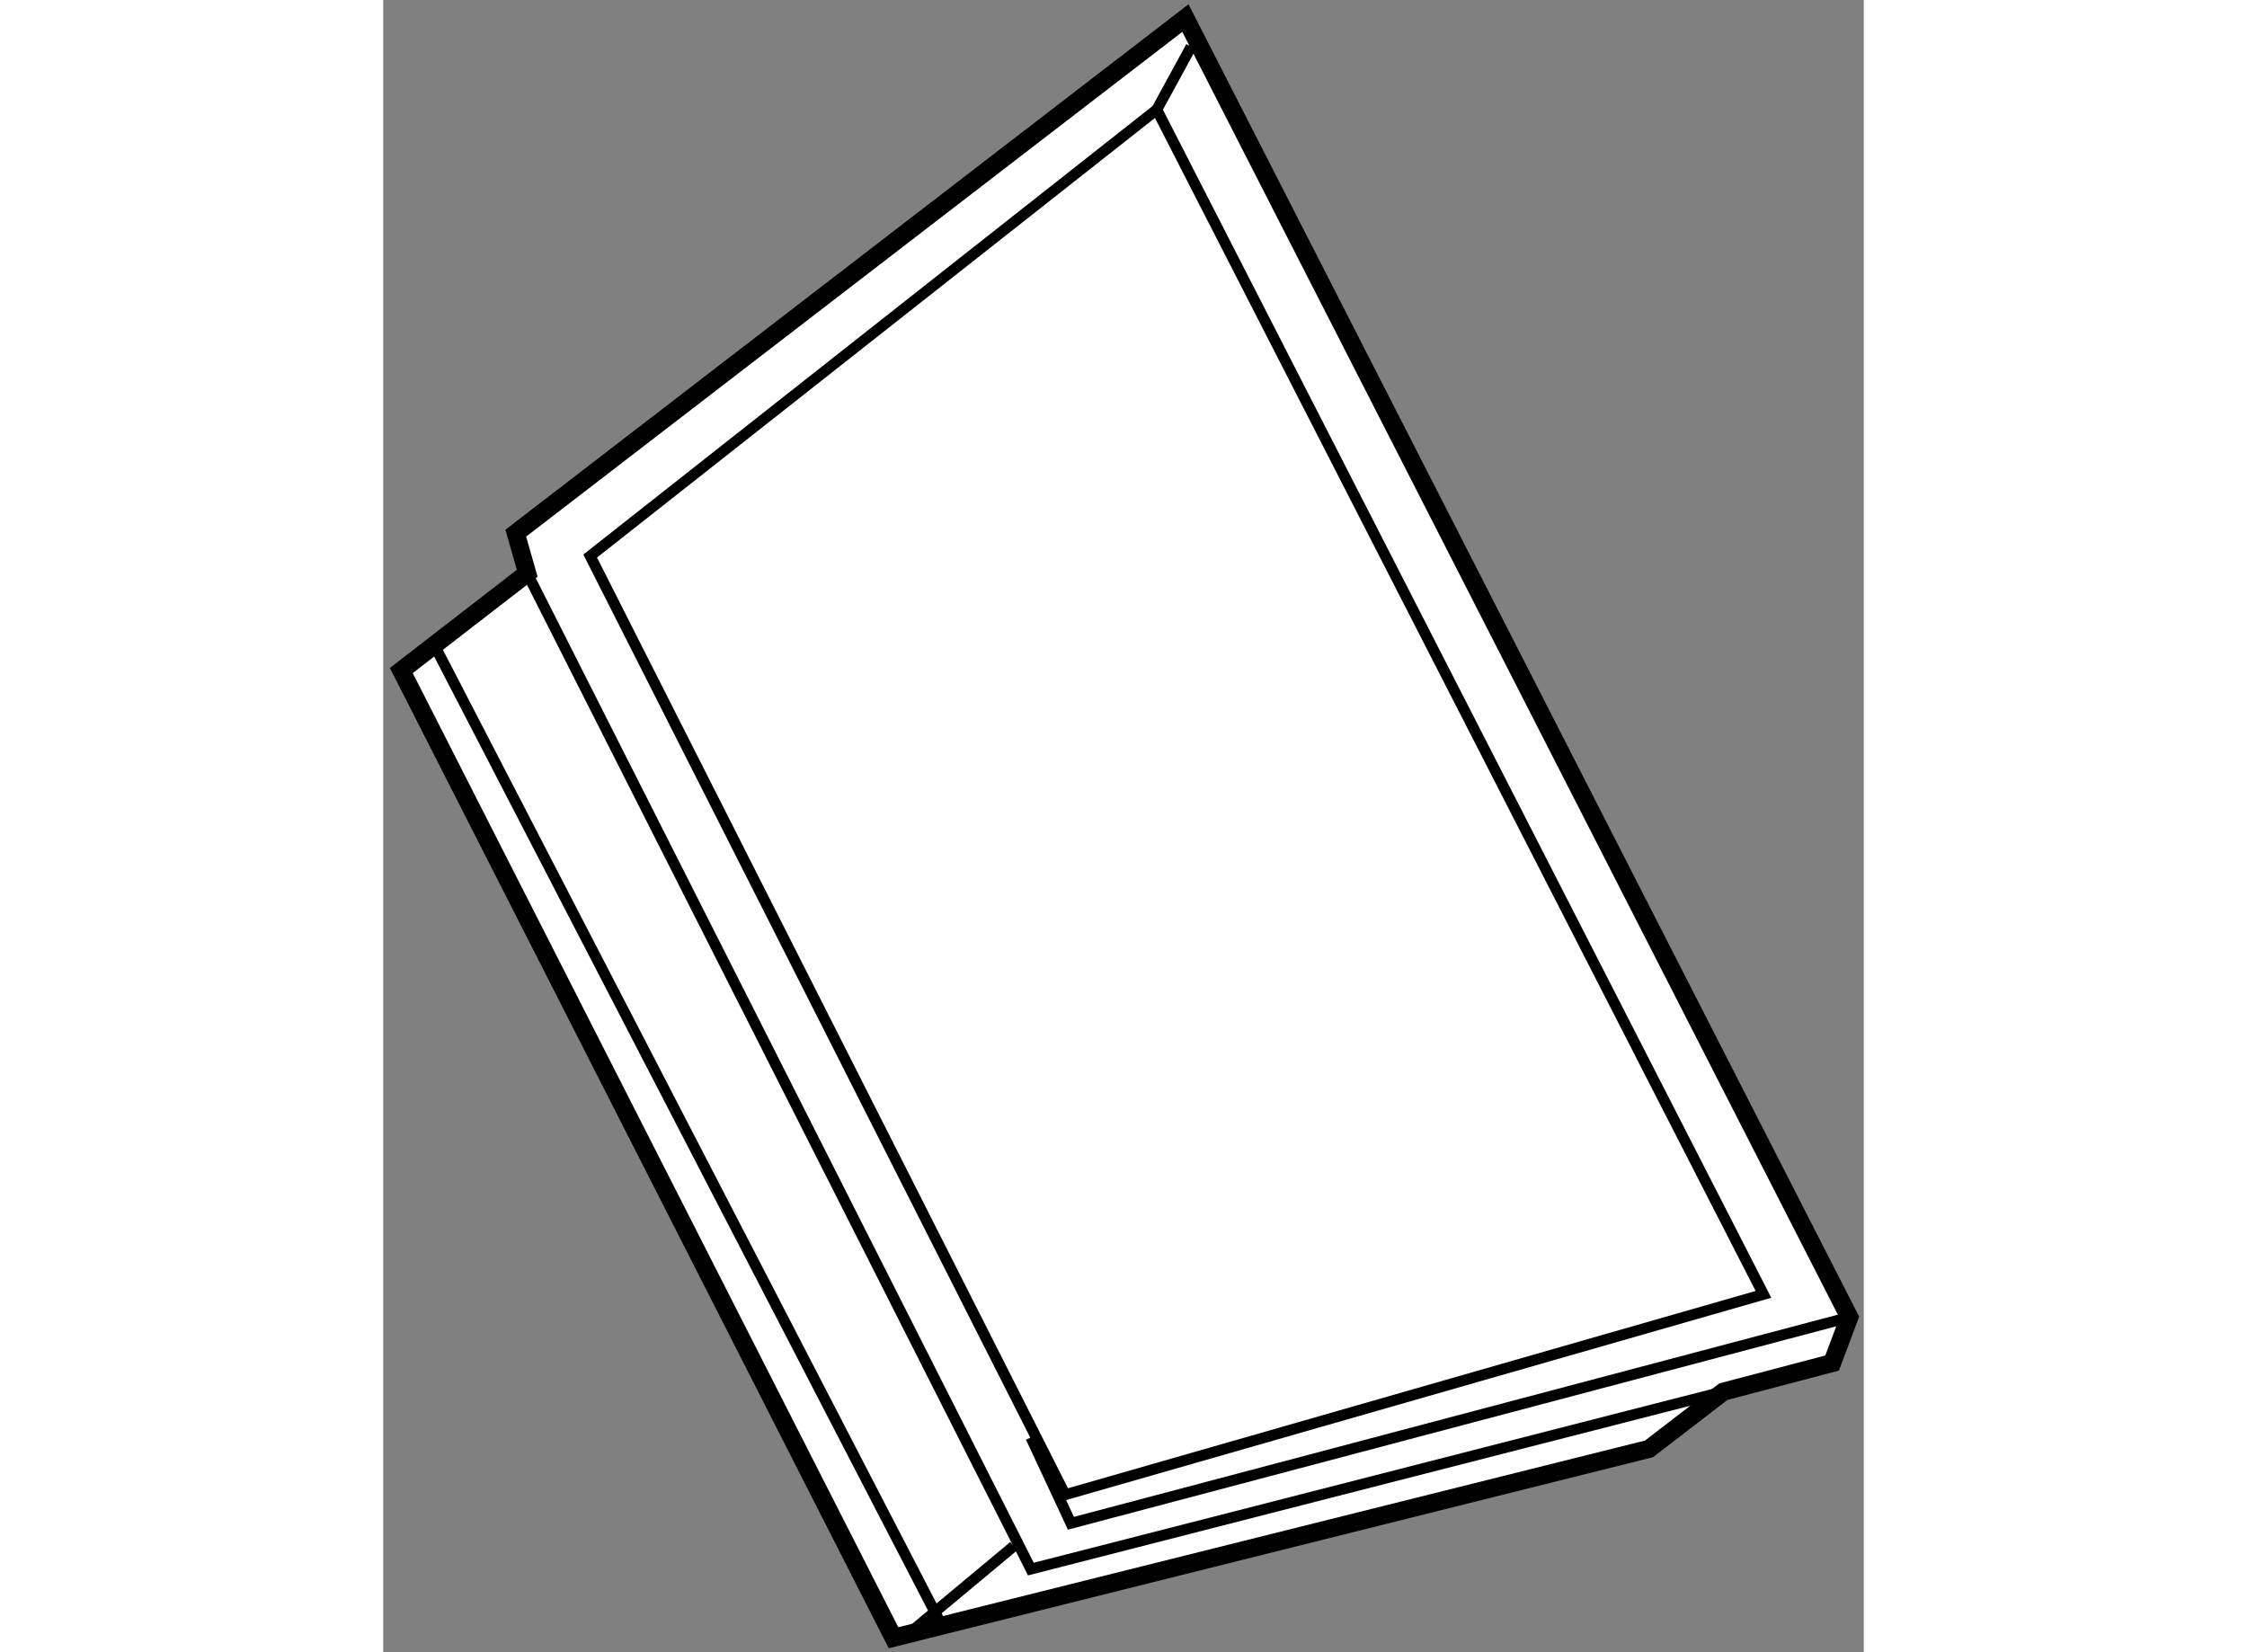
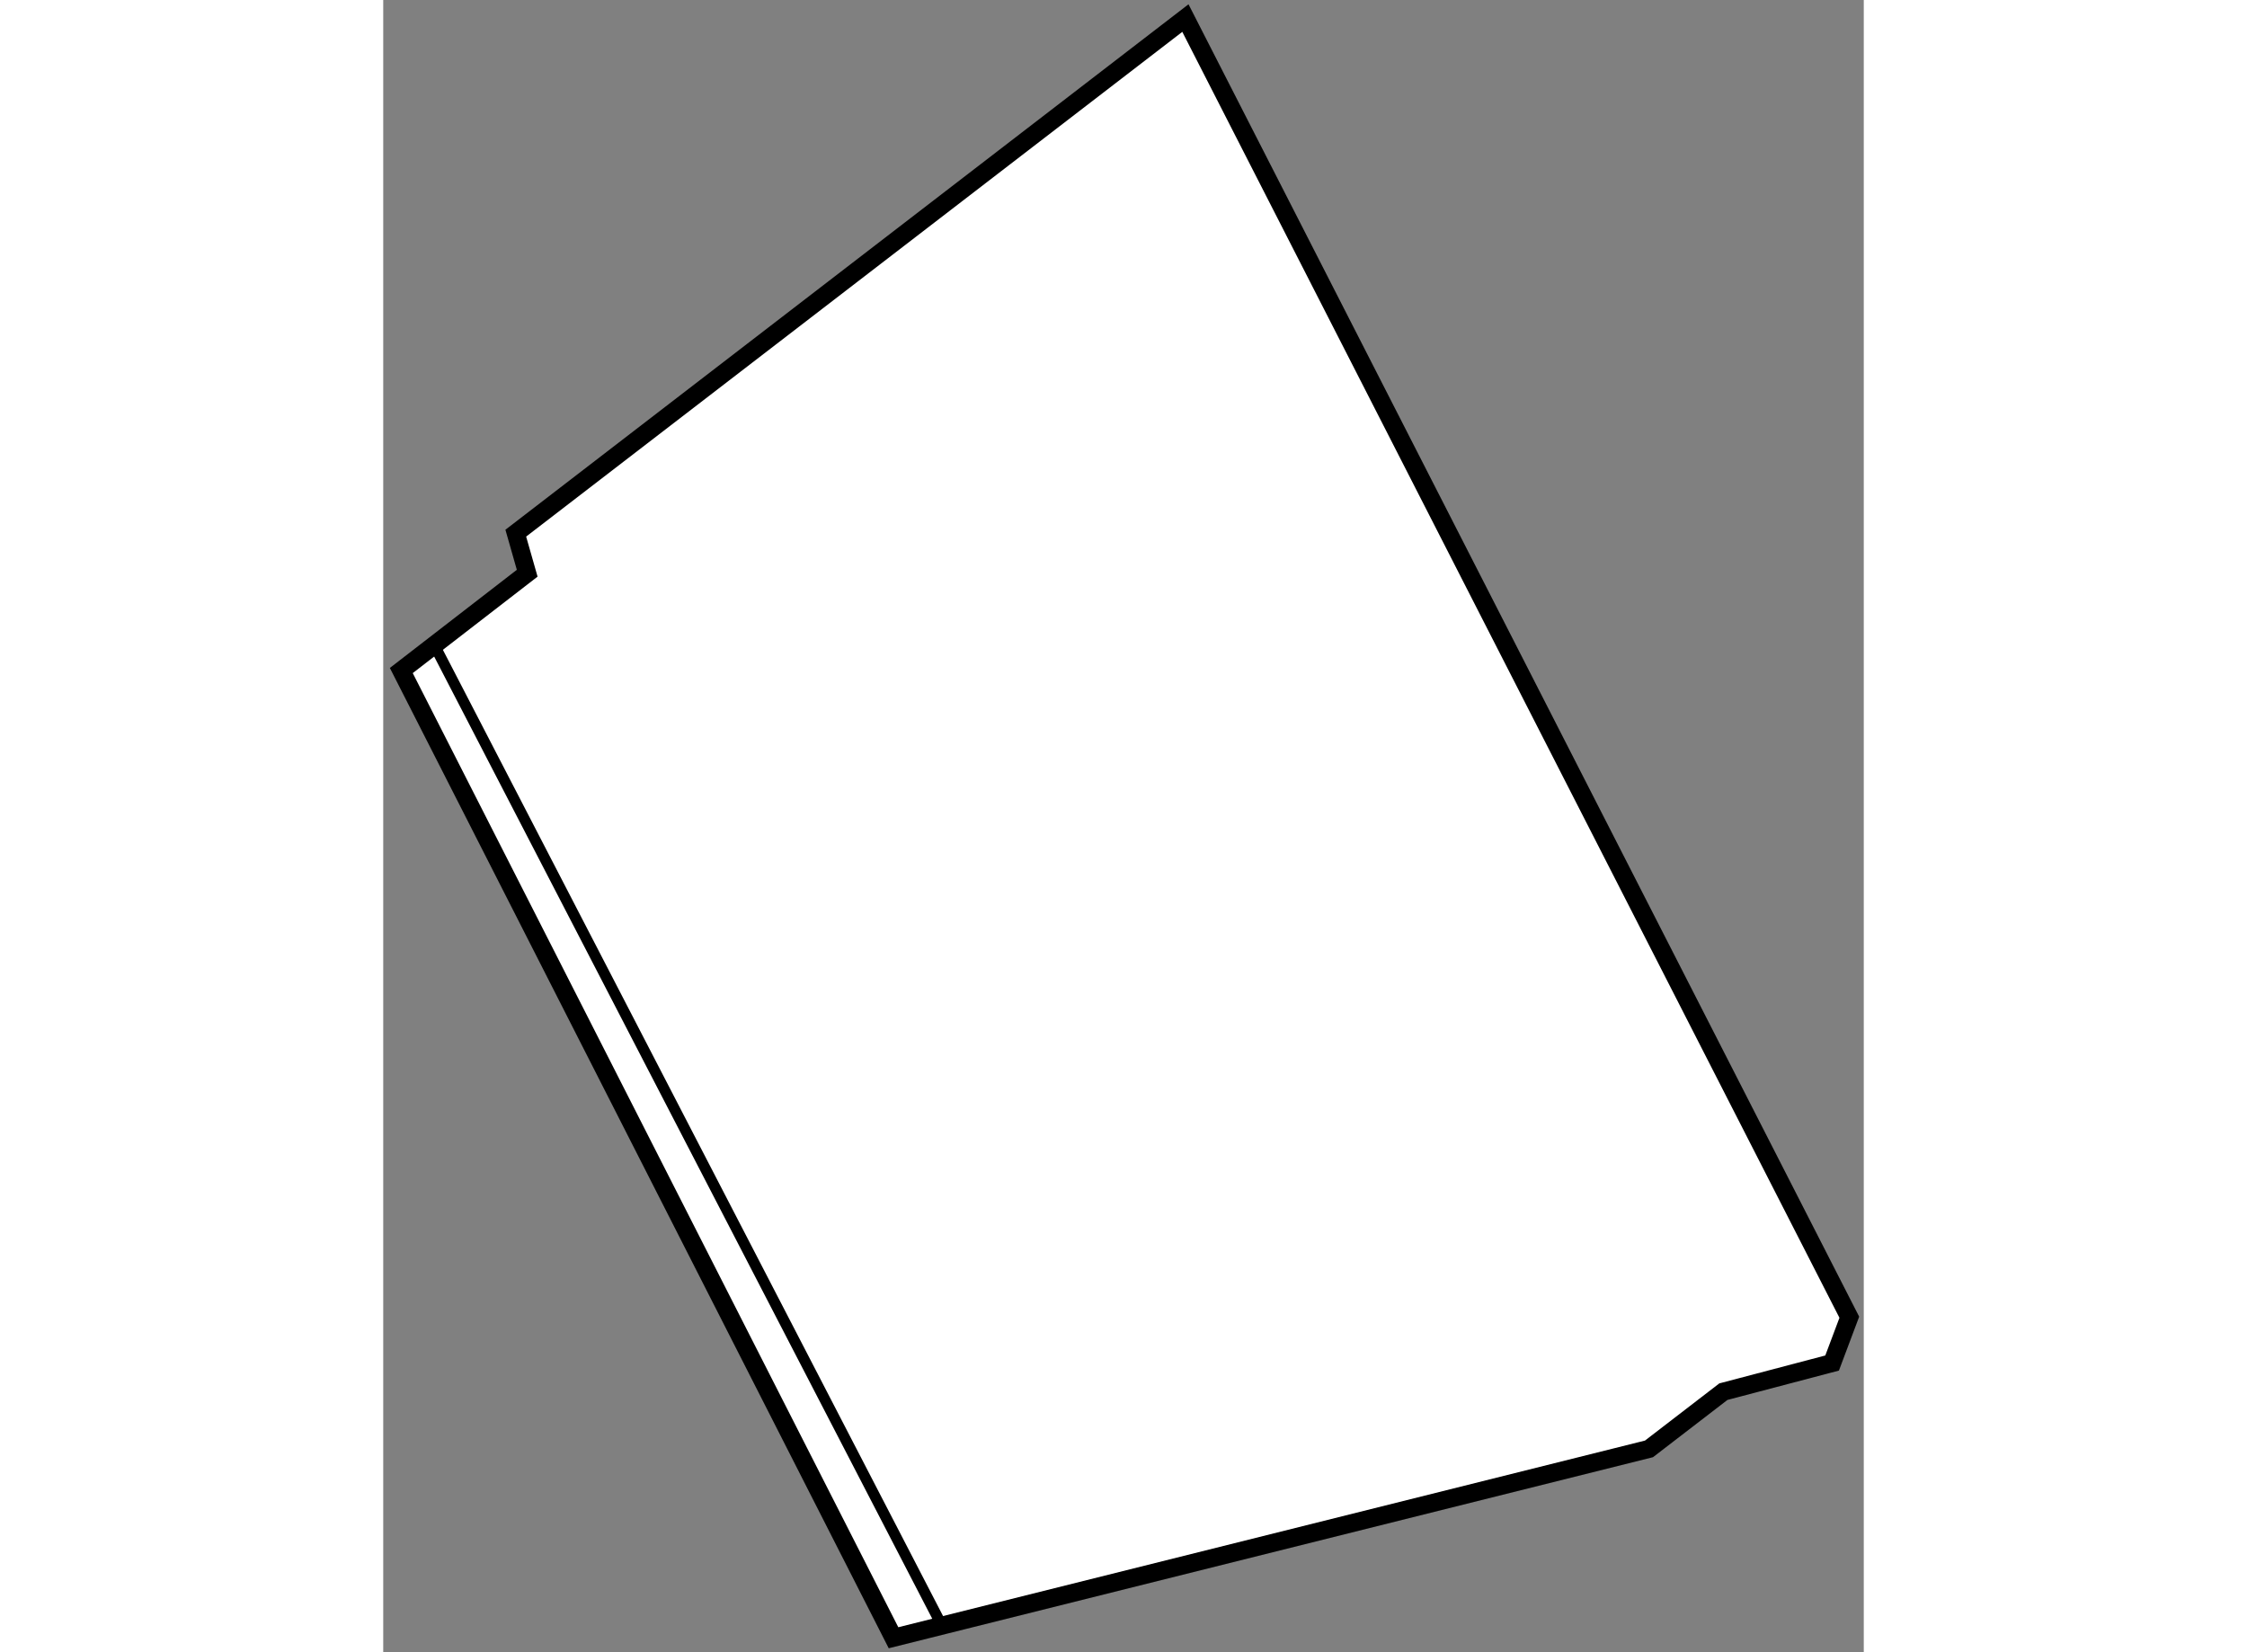
<svg xmlns="http://www.w3.org/2000/svg" version="1.1" x="0px" y="0px" width="244.8px" height="180px" viewBox="77.254 38.987 40.959 45.708" enable-background="new 0 0 244.8 180" xml:space="preserve">
  <rect x="77.254" y="38.987" width="40.959" height="45.708" fill="#808080" stroke="none" />
  <g>
    <polygon fill="#FFFFFF" stroke="#000000" stroke-width="0.5" points="99.446,39.487 80.921,53.737 81.237,54.845 77.754,57.537      91.371,84.295 112.271,79.07 114.329,77.487 117.337,76.695 117.813,75.428   " />
-     <polyline fill="none" stroke="#000000" stroke-width="0.3" points="114.329,77.487 95.171,82.395 81.237,54.845   " />
-     <polygon fill="none" stroke="#000000" stroke-width="0.3" points="82.979,54.37 98.654,42.02 115.438,74.795 96.121,80.337   " />
-     <line fill="none" stroke="#000000" stroke-width="0.3" x1="99.604" y1="40.278" x2="98.654" y2="42.02" />
-     <polyline fill="none" stroke="#000000" stroke-width="0.3" points="117.813,75.428 96.279,81.128 95.171,78.753   " />
-     <line fill="none" stroke="#000000" stroke-width="0.3" x1="91.846" y1="84.137" x2="94.696" y2="81.762" />
    <line fill="none" stroke="#000000" stroke-width="0.3" x1="78.704" y1="56.903" x2="92.638" y2="83.82" />
  </g>
</svg>